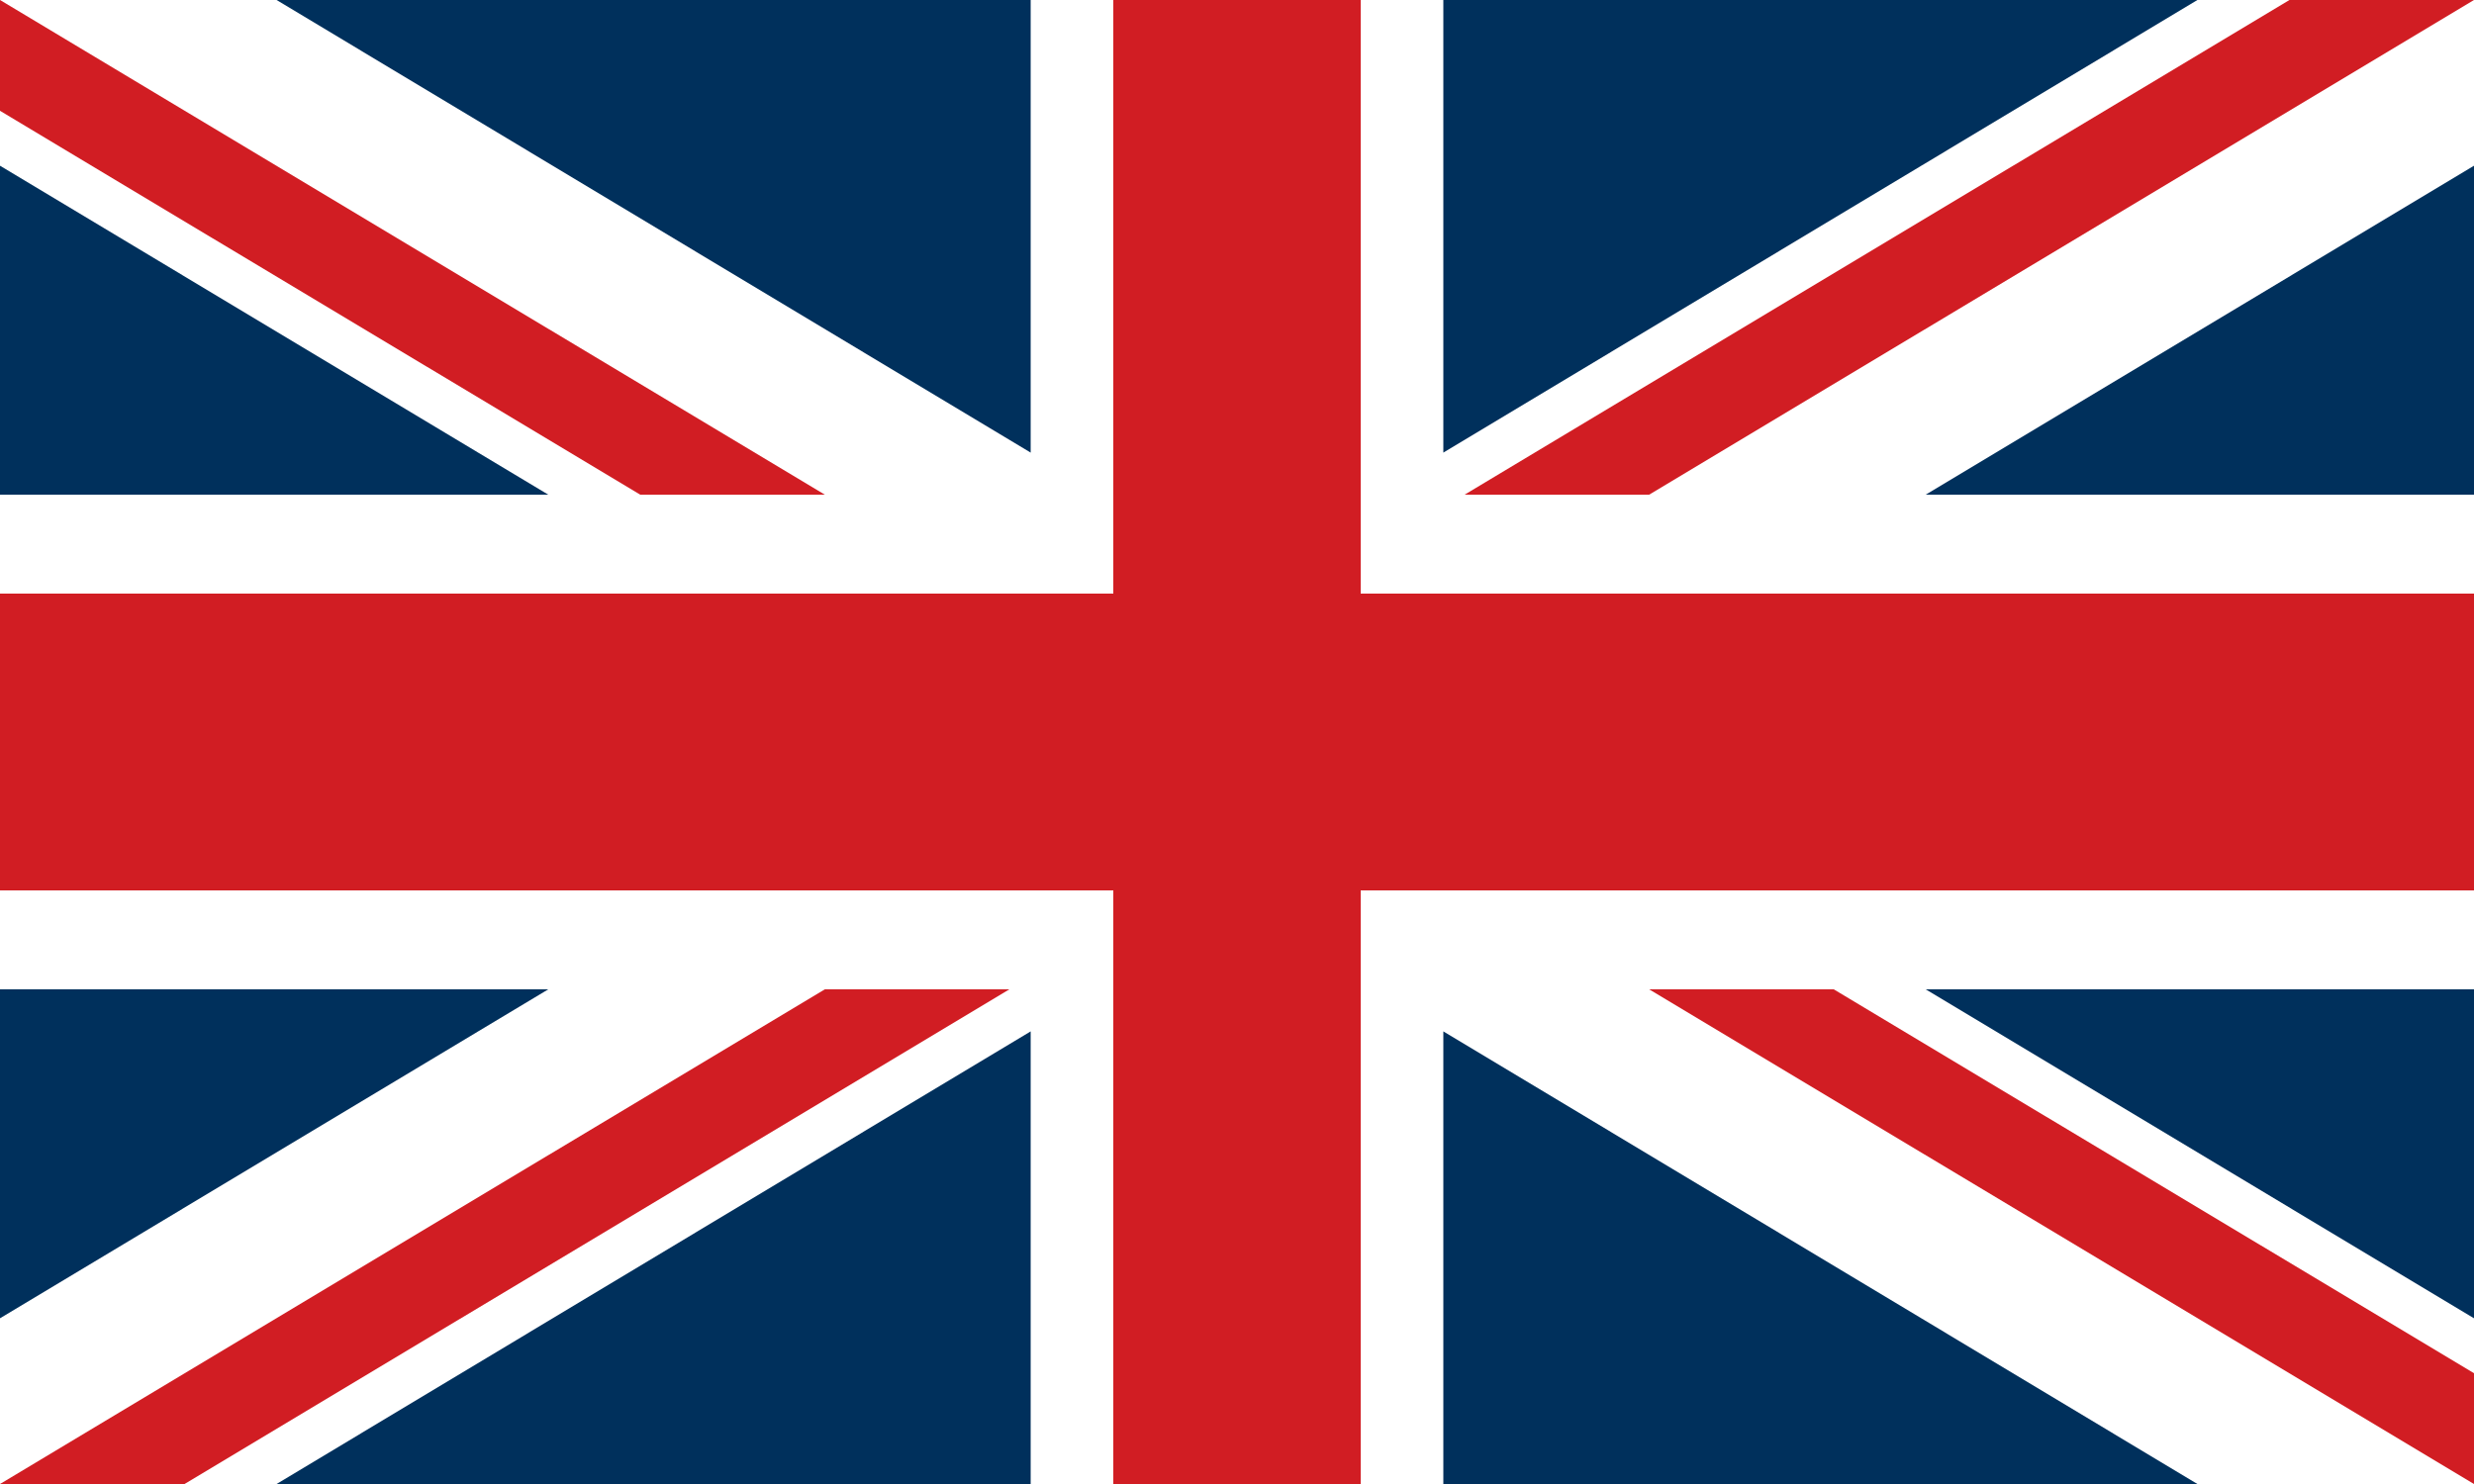
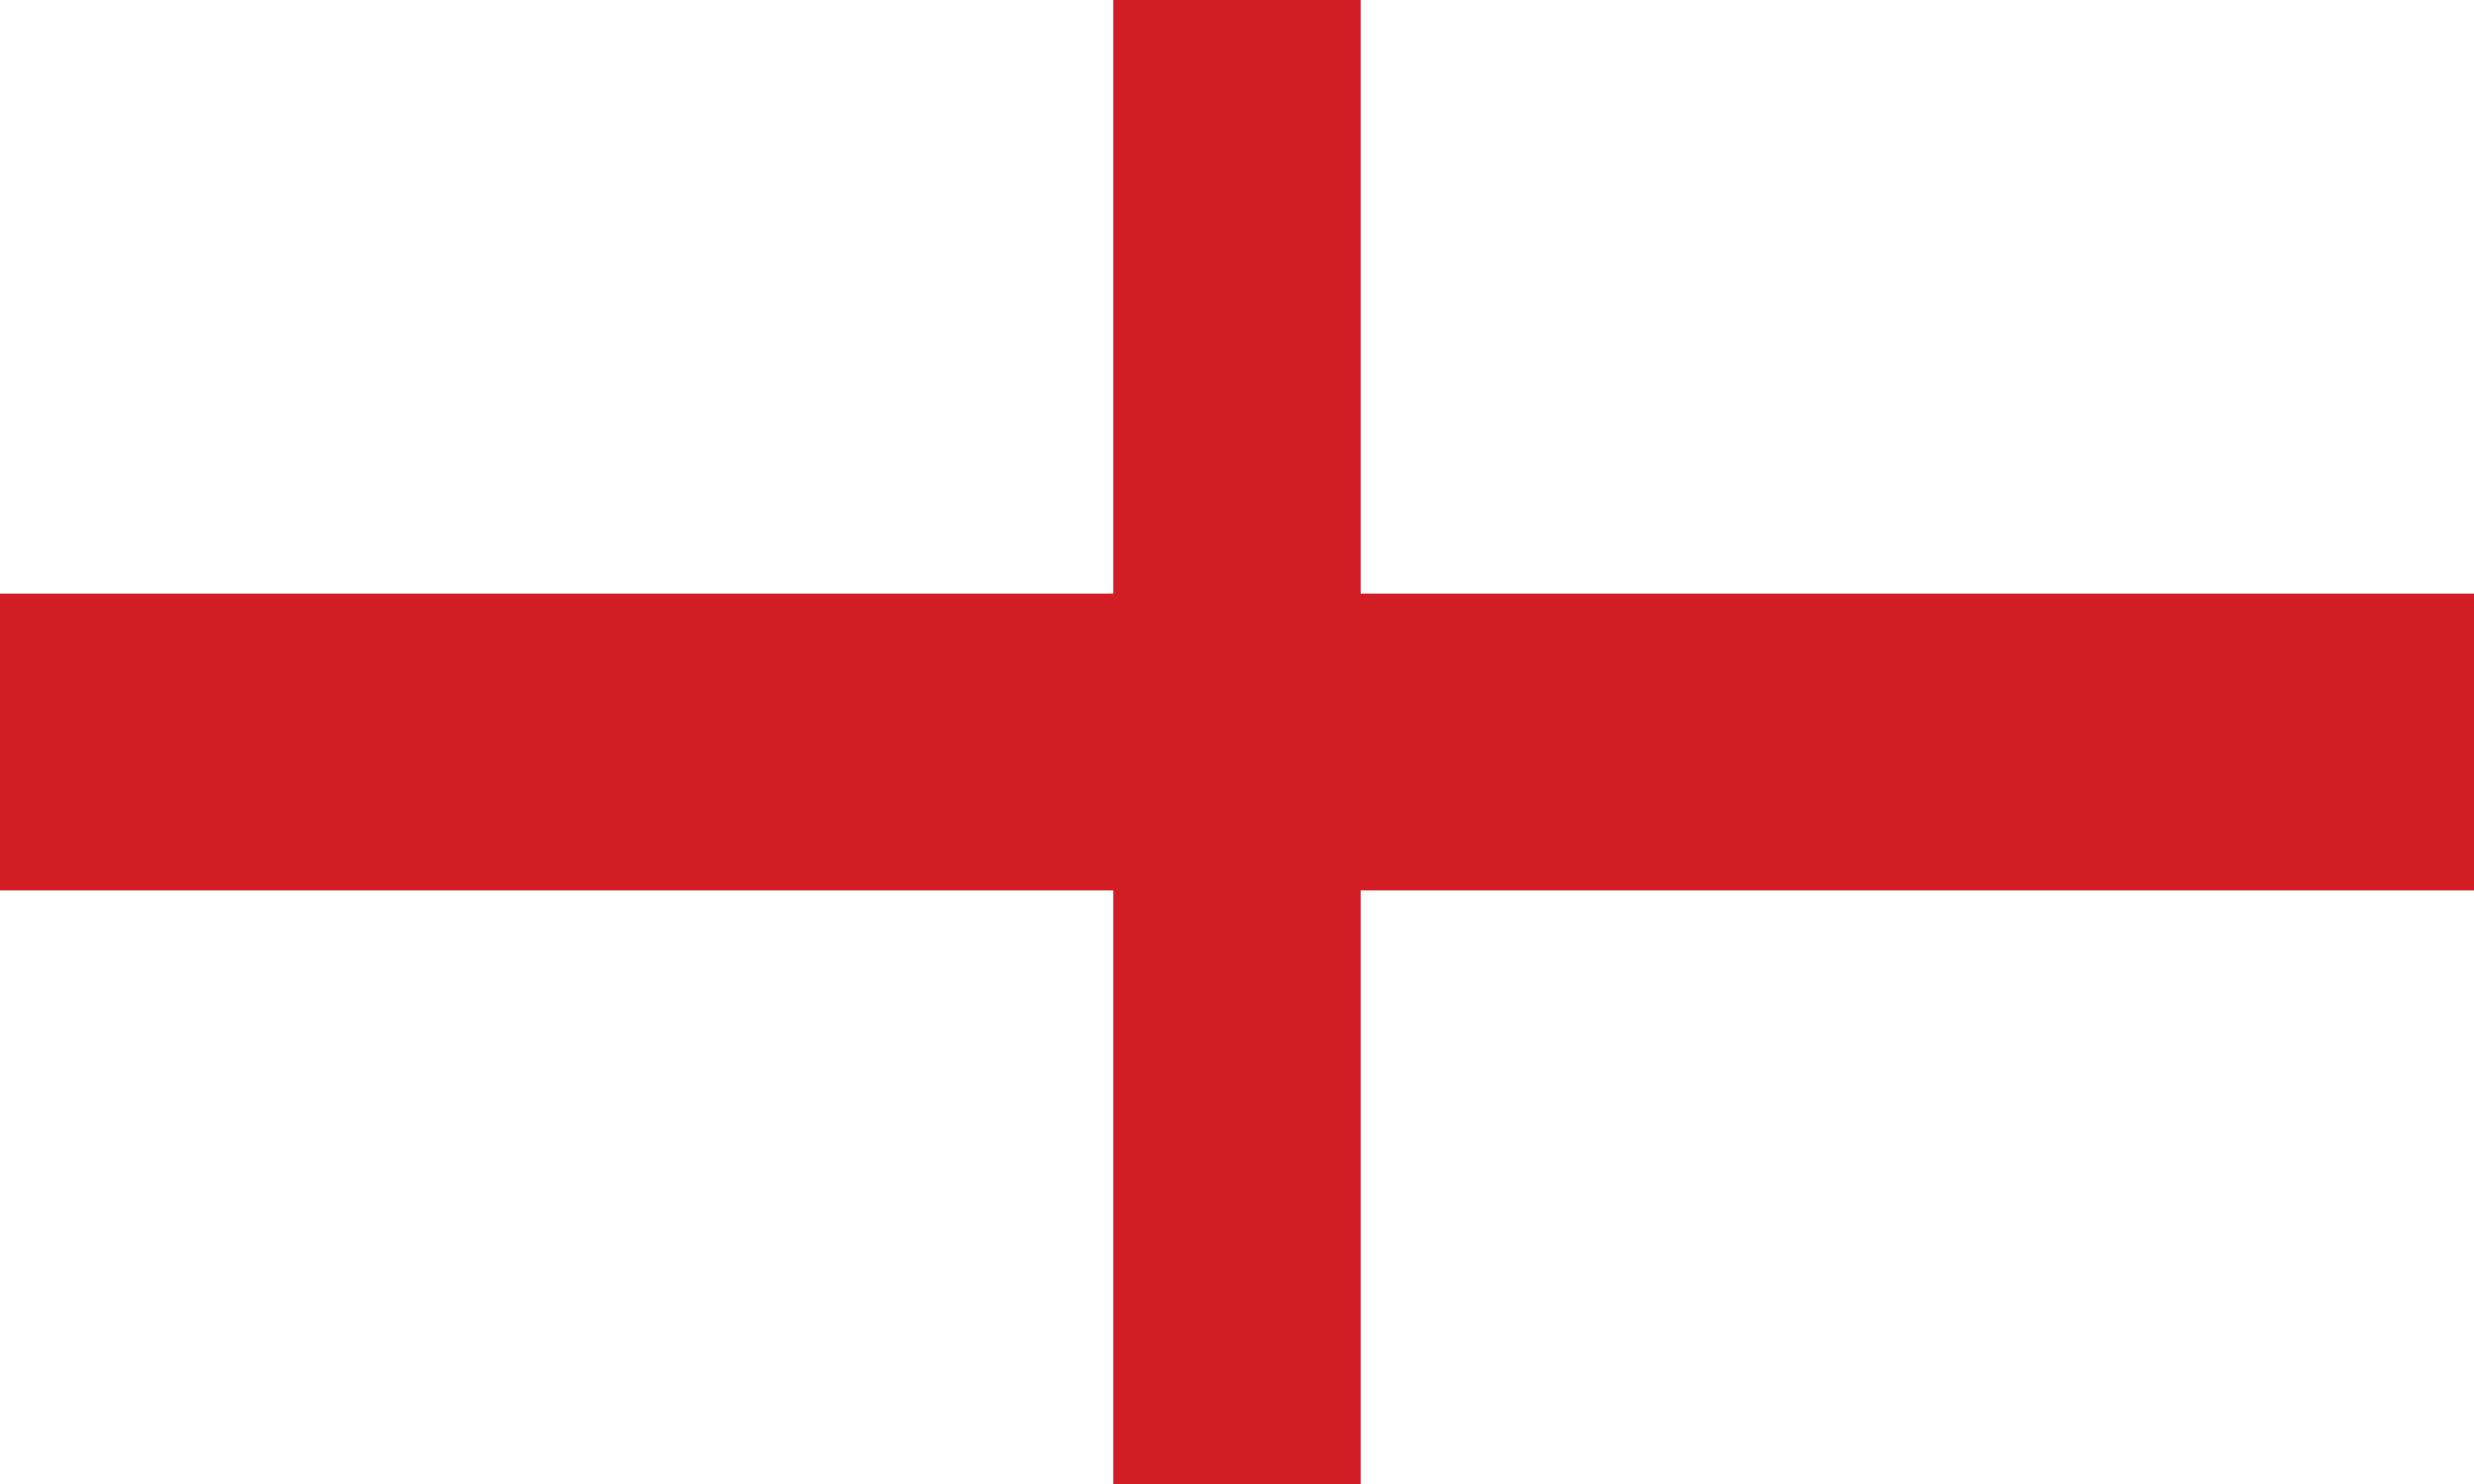
<svg xmlns="http://www.w3.org/2000/svg" version="1.1" id="Layer_1" x="0px" y="0px" viewBox="0 0 500 300" style="enable-background:new 0 0 500 300;" xml:space="preserve">
  <style type="text/css">
	.st0{fill:#FFFFFF;}
	.st1{fill:#D11D23;}
	.st2{fill:#00305C;}
</style>
  <rect id="XMLID_14_" x="0" y="0" class="st0" width="500" height="300" />
  <polygon class="st1" points="275,120 275,0 225,0 225,120 0,120 0,180 225,180 225,300 275,300 275,180 500,180 500,120 " />
-   <path id="XMLID_2_" class="st1" d="M333.3,200h37.3L500,277.6V300 M166.7,100h-37.3L0,22.4V0L166.7,100z M166.7,200h37.3L37.3,300H0  L166.7,200z M333.3,100h-37.3L462.7,0H500L333.3,100z" />
-   <path id="XMLID_3_" class="st2" d="M0,200v66.5L110.8,200 M500,200v66.5L389.2,200H500z M0,100V33.5L110.8,100H0z M500,100V33.5  L389.2,100H500z M208.3,300v-91.5L55.9,300H208.3z M291.7,300v-91.5L444.1,300H291.7z M208.3,0v91.5L55.9,0H208.3z M291.7,0v91.5  L444.1,0H291.7z" />
</svg>